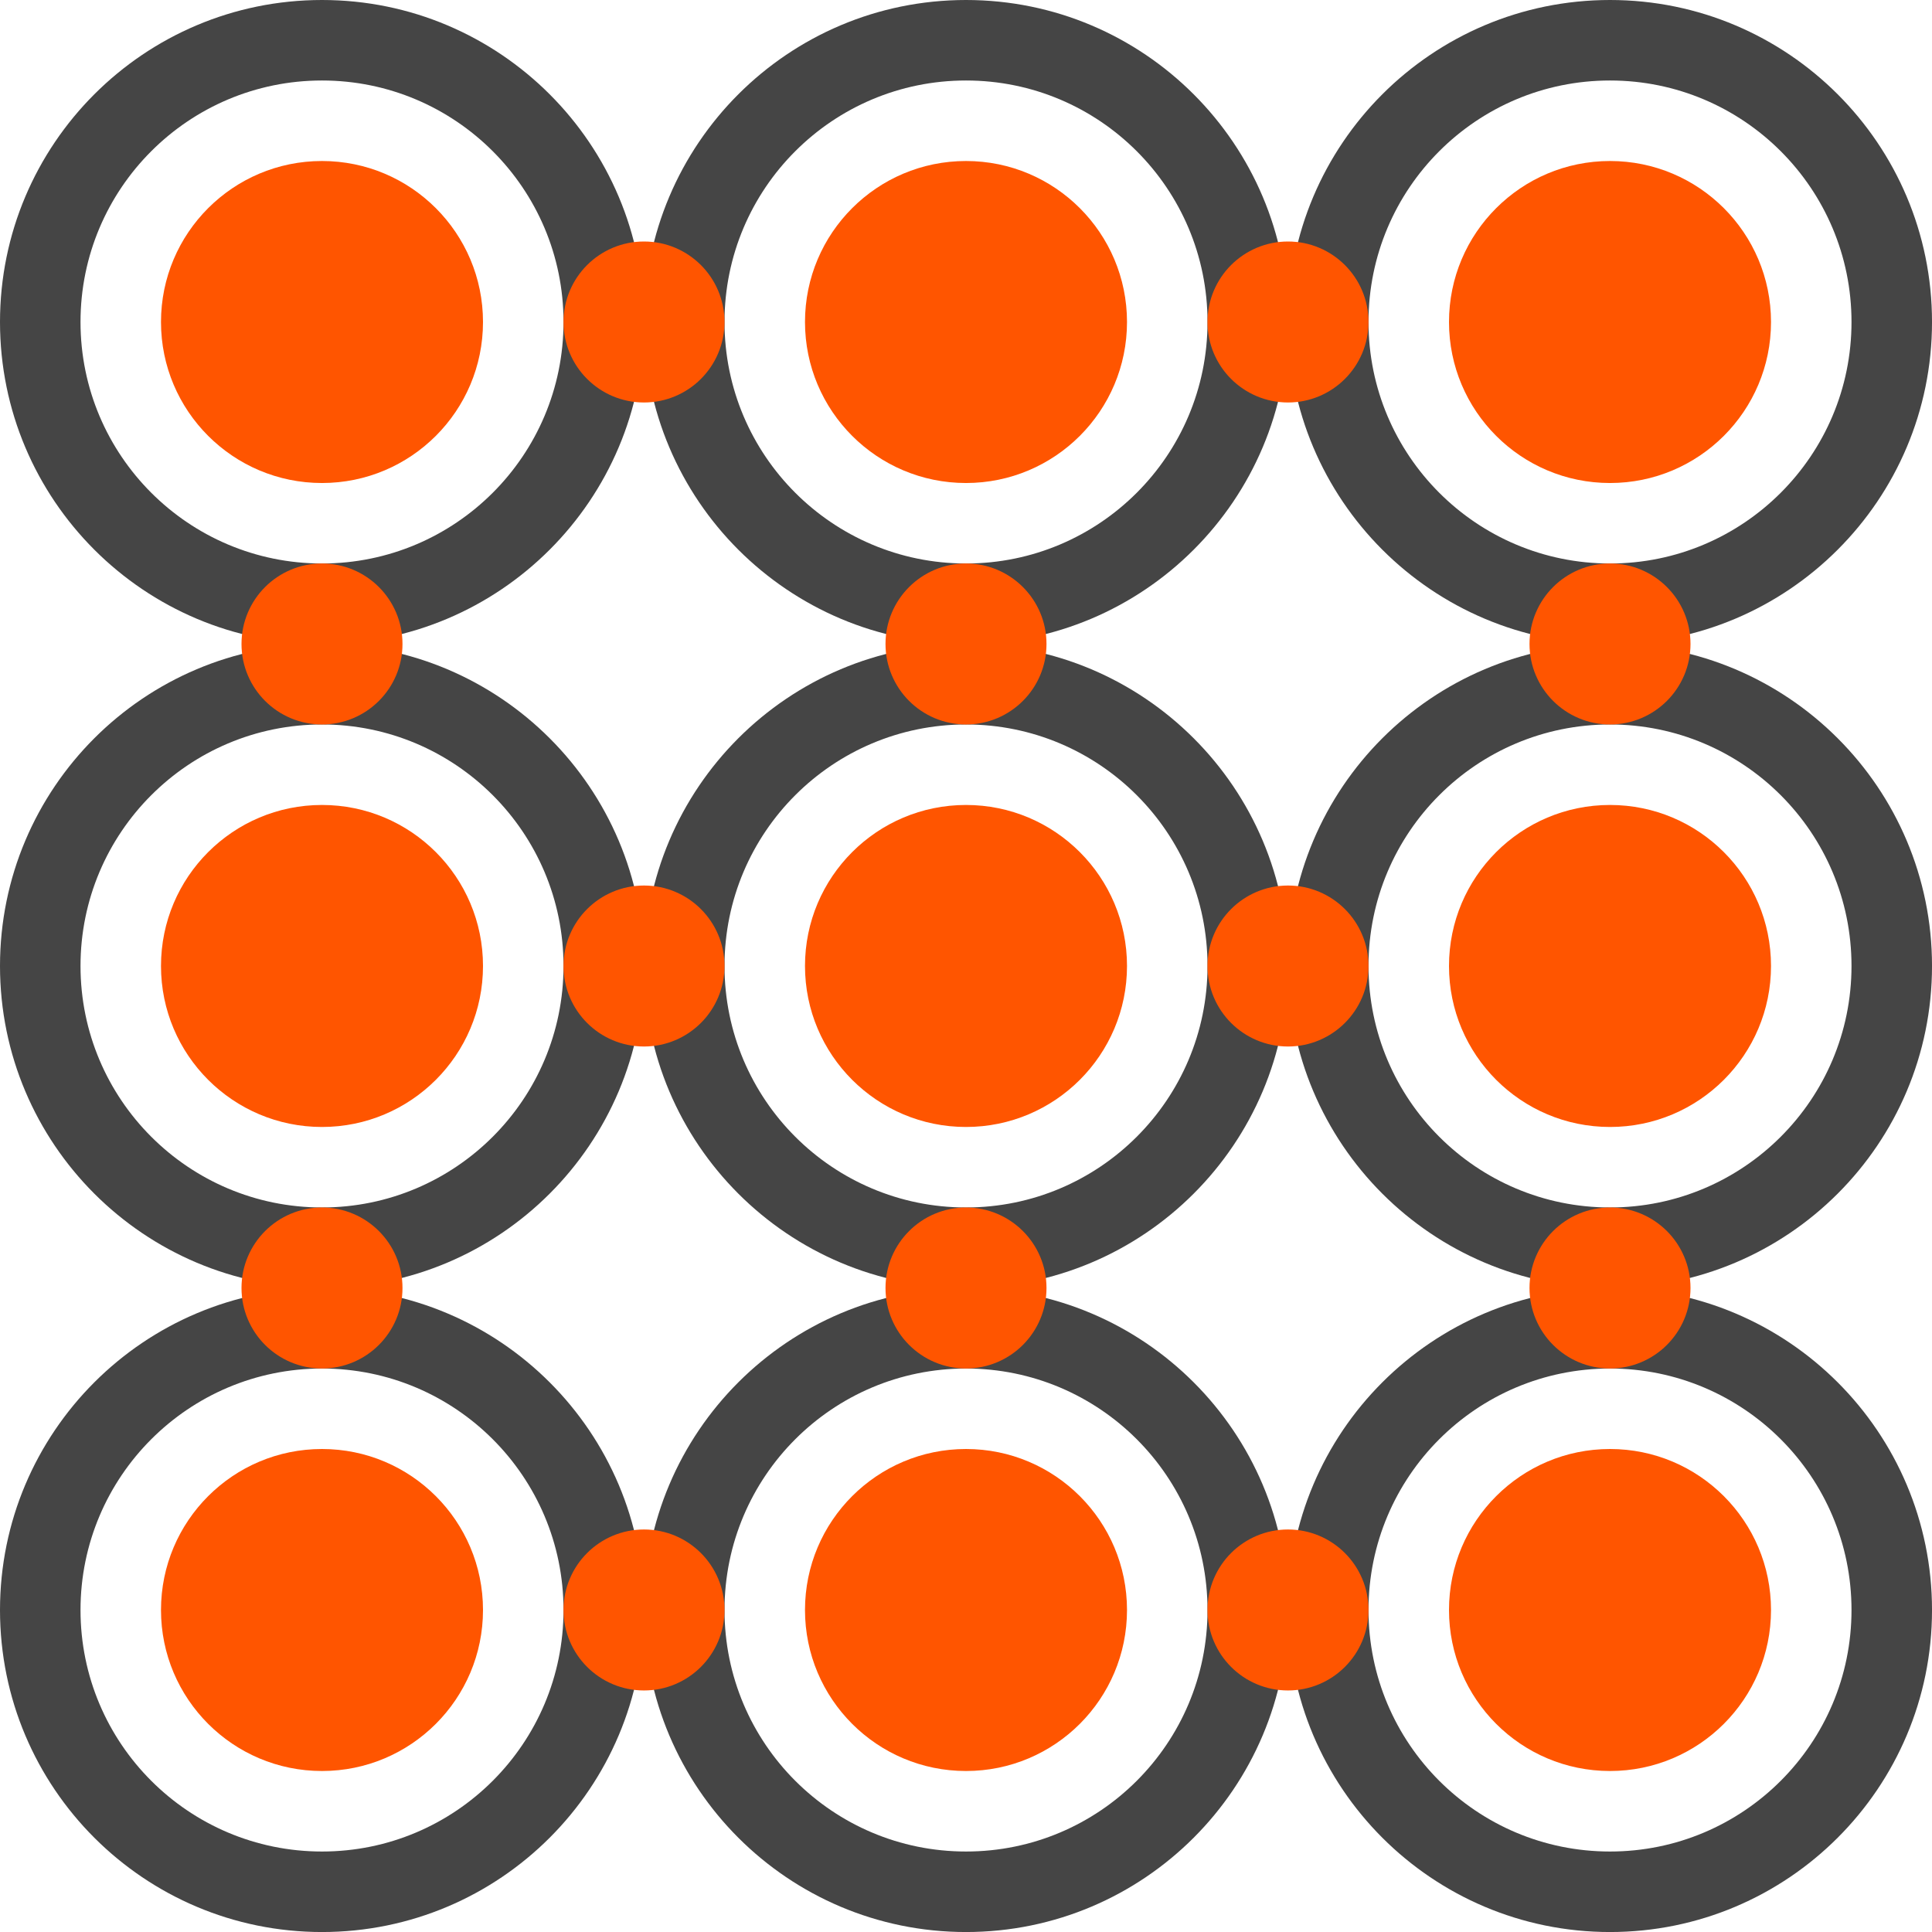
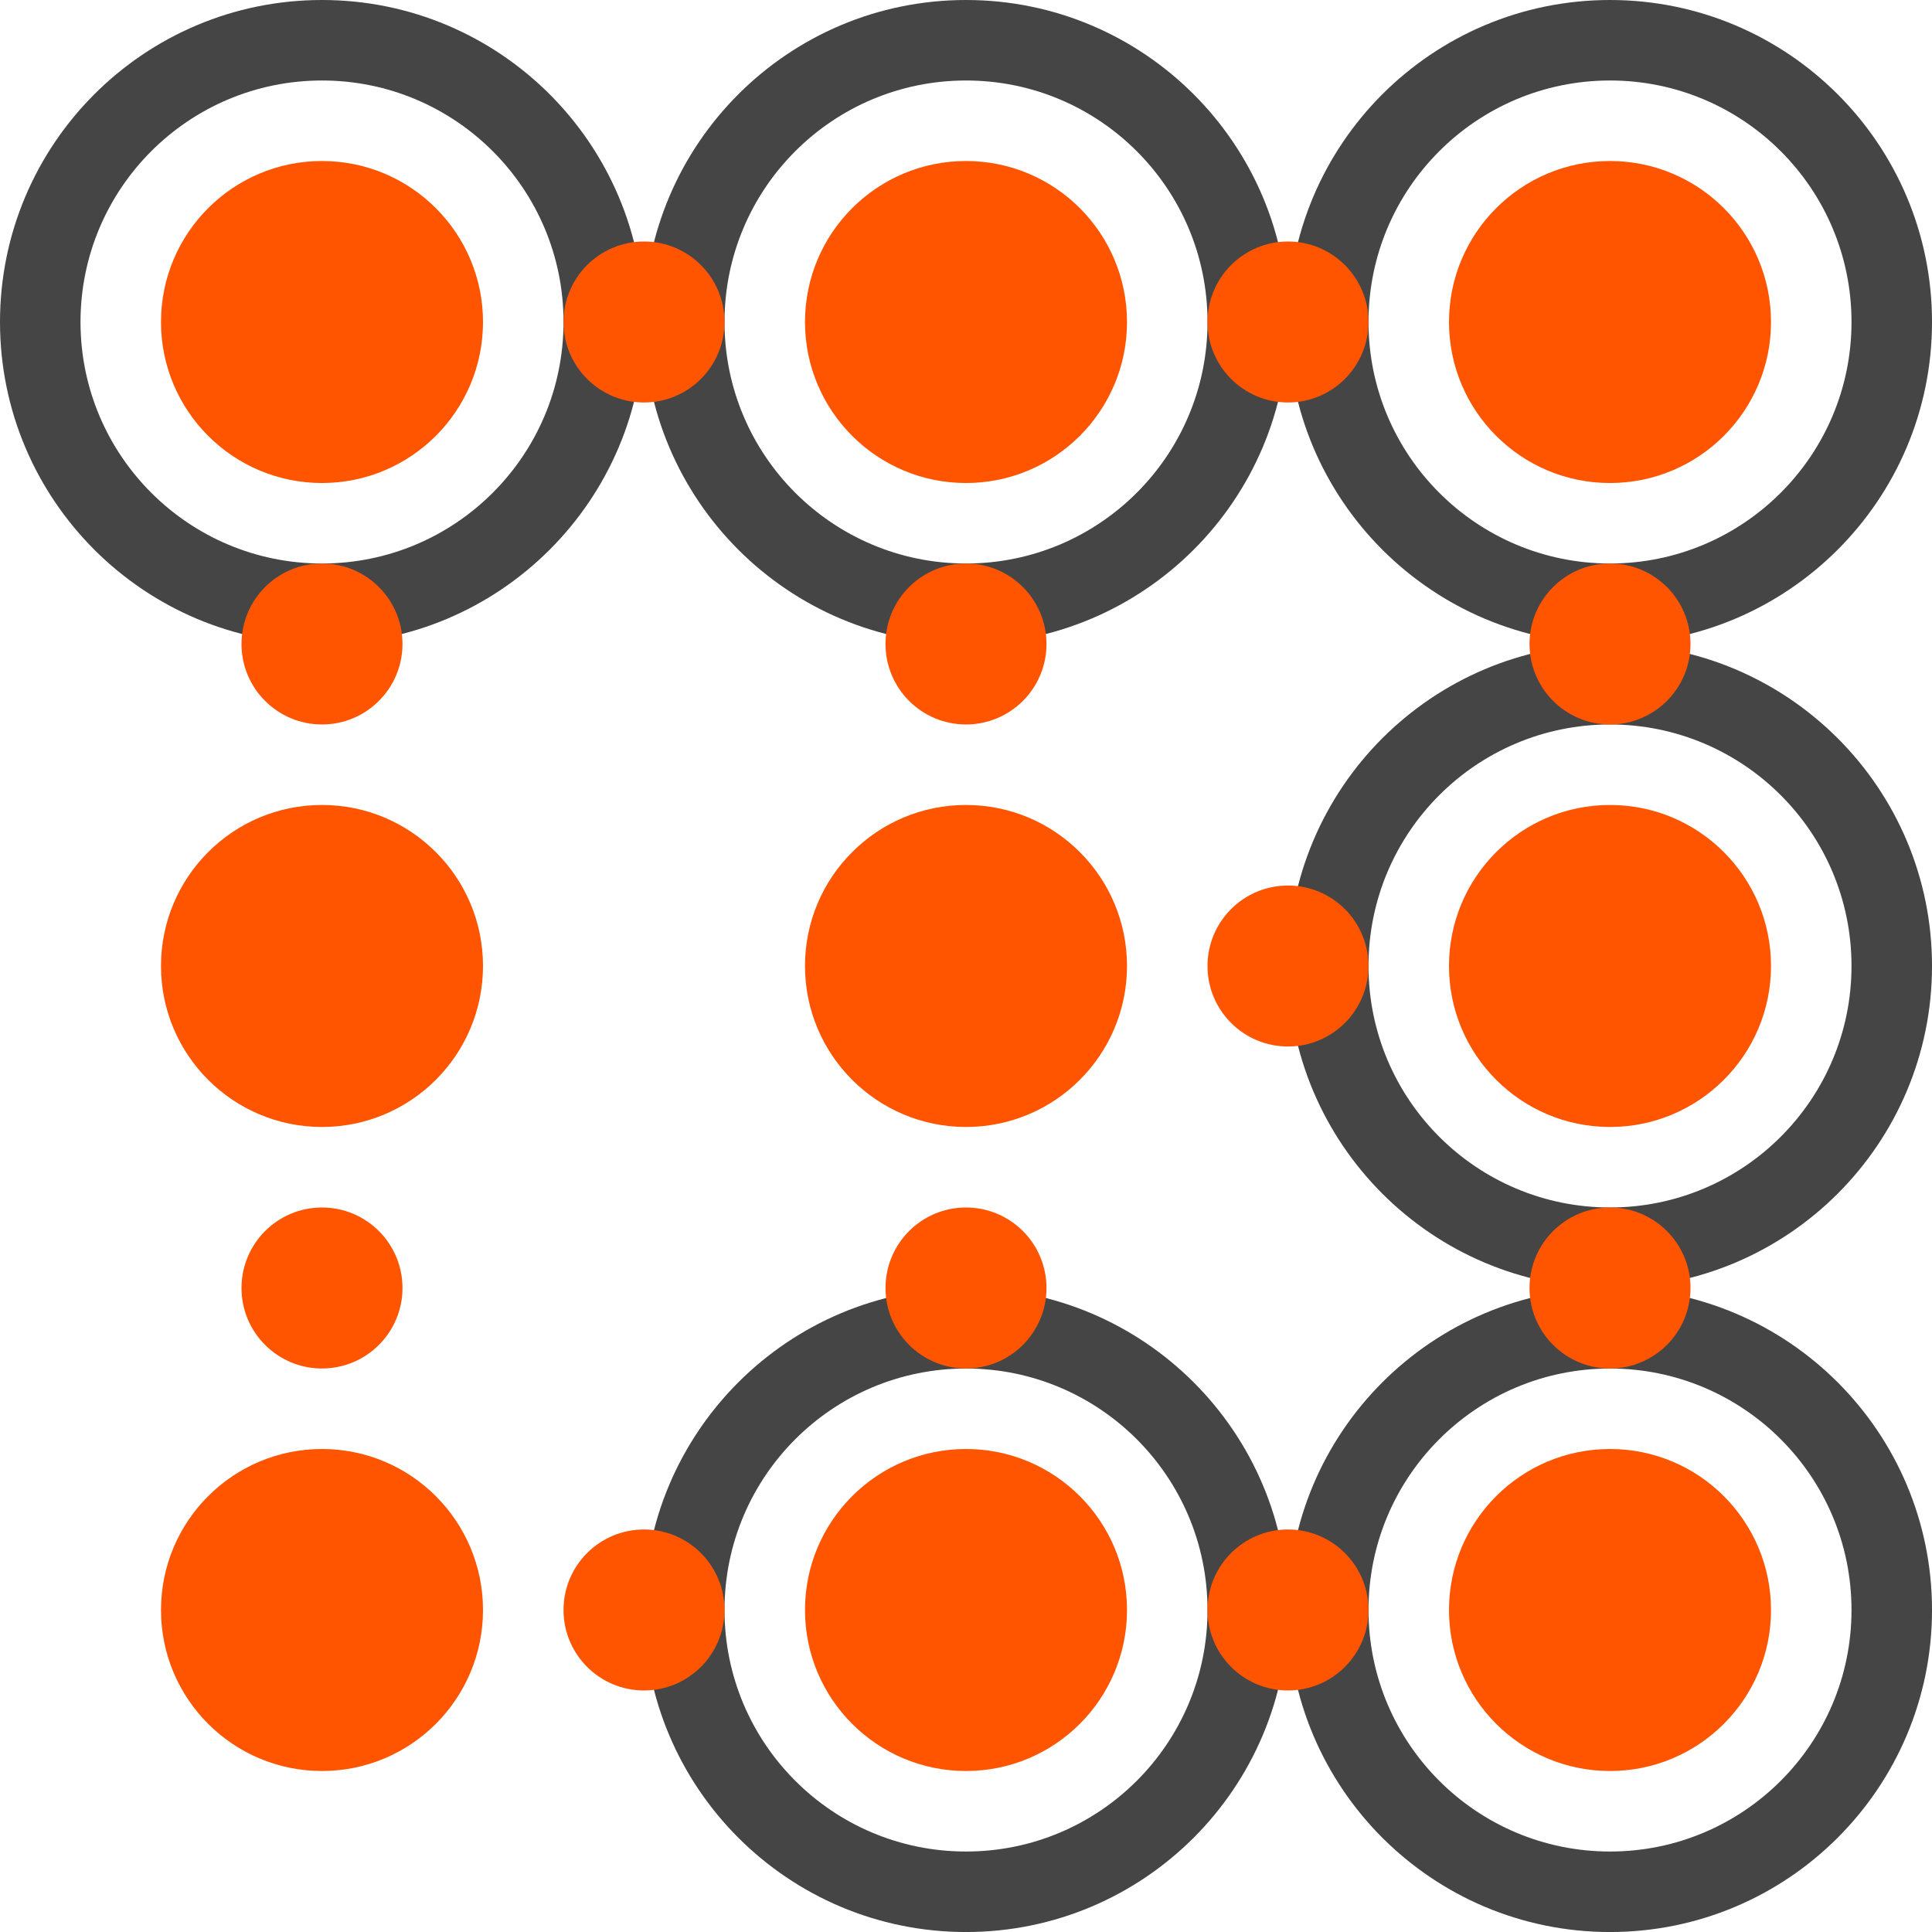
<svg xmlns="http://www.w3.org/2000/svg" fill="none" height="100%" overflow="visible" preserveAspectRatio="none" style="display: block;" viewBox="0 0 128 128" width="100%">
  <g id="icon">
    <g id="Group 226">
      <path d="M21.333 0C33.115 0 42.667 9.551 42.667 21.333C42.667 33.115 33.115 42.667 21.333 42.667C9.551 42.667 0 33.115 0 21.333C0 9.551 9.551 0 21.333 0ZM21.334 5.333C12.497 5.333 5.334 12.496 5.334 21.333C5.334 30.169 12.498 37.333 21.334 37.333C30.17 37.333 37.334 30.169 37.334 21.333C37.334 12.496 30.17 5.333 21.334 5.333Z" fill="#454545" id="Subtract" />
      <path d="M64.001 -7.32444e-05C75.782 -4.93647e-06 85.333 9.551 85.334 21.333C85.334 33.115 75.782 42.667 64.001 42.667C52.218 42.667 42.666 33.115 42.666 21.333C42.667 9.551 52.218 -7.32444e-05 64.001 -7.32444e-05ZM64.001 5.333C55.164 5.333 48.001 12.496 48.001 21.333C48.001 30.169 55.164 37.333 64.001 37.333C72.837 37.333 80 30.169 80.001 21.333C80.001 12.496 72.837 5.333 64.001 5.333Z" fill="#454545" id="Subtract_2" />
      <path d="M106.667 -7.32444e-05C118.449 -7.32444e-05 128.001 9.551 128.001 21.333C128.001 33.115 118.449 42.667 106.667 42.667C94.885 42.667 85.334 33.115 85.334 21.333C85.334 9.551 94.885 1.23867e-05 106.667 -7.32444e-05ZM106.667 5.333C97.83 5.333 90.667 12.496 90.667 21.333C90.667 30.169 97.83 37.333 106.667 37.333C115.503 37.333 122.667 30.169 122.667 21.333C122.667 12.496 115.503 5.333 106.667 5.333Z" fill="#454545" id="Subtract_3" />
      <circle cx="21.333" cy="21.334" fill="#FF5500" id="Ellipse 122" r="10.667" />
      <circle cx="64" cy="21.334" fill="#FF5500" id="Ellipse 123" r="10.667" />
      <circle cx="106.667" cy="21.334" fill="#FF5500" id="Ellipse 124" r="10.667" />
    </g>
    <g id="Group 227">
-       <path d="M21.333 42.664C33.115 42.664 42.667 52.215 42.667 63.997C42.667 75.779 33.115 85.33 21.333 85.33C9.551 85.33 2.3389e-06 75.779 0 63.997C0 52.215 9.551 42.664 21.333 42.664ZM21.334 47.998C12.497 47.998 5.334 55.161 5.334 63.998C5.334 72.835 12.497 79.998 21.334 79.998C30.17 79.998 37.334 72.835 37.334 63.998C37.334 55.162 30.17 47.998 21.334 47.998Z" fill="#454545" id="Subtract_4" />
-       <path d="M64.001 42.664C75.782 42.664 85.334 52.215 85.334 63.997C85.334 75.779 75.782 85.33 64.001 85.33C52.218 85.33 42.666 75.779 42.666 63.997C42.666 52.215 52.218 42.664 64.001 42.664ZM64.001 47.998C55.164 47.998 48.001 55.161 48.001 63.998C48.001 72.835 55.164 79.998 64.001 79.998C72.837 79.998 80.001 72.835 80.001 63.998C80 55.161 72.837 47.998 64.001 47.998Z" fill="#454545" id="Subtract_5" />
      <path d="M106.667 42.664C118.449 42.664 128.001 52.215 128.001 63.997C128.001 75.779 118.449 85.33 106.667 85.33C94.885 85.33 85.334 75.779 85.334 63.997C85.334 52.215 94.885 42.664 106.667 42.664ZM106.667 47.998C97.83 47.998 90.667 55.161 90.667 63.998C90.667 72.835 97.83 79.998 106.667 79.998C115.503 79.998 122.667 72.835 122.667 63.998C122.667 55.162 115.503 47.998 106.667 47.998Z" fill="#454545" id="Subtract_6" />
      <circle cx="21.333" cy="63.998" fill="#FF5500" id="Ellipse 122_2" r="10.667" />
      <circle cx="64" cy="63.998" fill="#FF5500" id="Ellipse 123_2" r="10.667" />
      <circle cx="106.667" cy="63.998" fill="#FF5500" id="Ellipse 124_2" r="10.667" />
    </g>
    <g id="Group 228">
-       <path d="M21.333 85.336C33.115 85.336 42.667 94.887 42.667 106.669C42.667 118.451 33.115 128.002 21.333 128.002C9.551 128.002 5.9515e-05 118.451 0 106.669C0 94.887 9.551 85.336 21.333 85.336ZM21.334 90.668C12.498 90.668 5.334 97.832 5.334 106.668C5.334 115.505 12.497 122.668 21.334 122.668C30.17 122.668 37.334 115.504 37.334 106.668C37.334 97.832 30.17 90.668 21.334 90.668Z" fill="#454545" id="Subtract_7" />
      <path d="M64.001 85.336C75.782 85.336 85.334 94.887 85.334 106.669C85.333 118.451 75.782 128.002 64.001 128.002C52.218 128.002 42.667 118.451 42.666 106.669C42.666 94.887 52.218 85.336 64.001 85.336ZM64.001 90.668C55.164 90.668 48.001 97.832 48.001 106.668C48.001 115.504 55.164 122.668 64.001 122.668C72.837 122.668 80.001 115.505 80.001 106.668C80 97.832 72.837 90.668 64.001 90.668Z" fill="#454545" id="Subtract_8" />
      <path d="M106.667 85.336C118.449 85.336 128.001 94.887 128.001 106.669C128.001 118.451 118.449 128.002 106.667 128.002C94.885 128.002 85.334 118.451 85.334 106.669C85.334 94.887 94.885 85.336 106.667 85.336ZM106.667 90.668C97.83 90.668 90.667 97.832 90.667 106.668C90.667 115.505 97.83 122.668 106.667 122.668C115.503 122.668 122.667 115.504 122.667 106.668C122.667 97.832 115.503 90.668 106.667 90.668Z" fill="#454545" id="Subtract_9" />
      <g id="Subtract_10">
</g>
      <circle cx="21.333" cy="106.667" fill="#FF5500" id="Ellipse 122_3" r="10.667" />
      <circle cx="64" cy="106.667" fill="#FF5500" id="Ellipse 123_3" r="10.667" />
      <circle cx="106.667" cy="106.667" fill="#FF5500" id="Ellipse 124_3" r="10.667" />
    </g>
    <circle cx="21.333" cy="42.665" fill="#FF5500" id="Ellipse 122_4" r="5.333" />
    <circle cx="42.667" cy="21.333" fill="#FF5500" id="Ellipse 130" r="5.333" />
-     <circle cx="42.667" cy="64.001" fill="#FF5500" id="Ellipse 133" r="5.333" />
    <circle cx="42.667" cy="106.665" fill="#FF5500" id="Ellipse 136" r="5.333" />
    <circle cx="85.333" cy="21.333" fill="#FF5500" id="Ellipse 131" r="5.333" />
    <circle cx="85.333" cy="64.001" fill="#FF5500" id="Ellipse 134" r="5.333" />
    <circle cx="85.333" cy="106.665" fill="#FF5500" id="Ellipse 137" r="5.333" />
    <circle cx="21.333" cy="85.333" fill="#FF5500" id="Ellipse 126" r="5.333" />
    <circle cx="64" cy="42.665" fill="#FF5500" id="Ellipse 123_4" r="5.333" />
    <circle cx="64" cy="85.333" fill="#FF5500" id="Ellipse 127" r="5.333" />
    <circle cx="106.667" cy="42.665" fill="#FF5500" id="Ellipse 124_4" r="5.333" />
    <circle cx="106.667" cy="85.333" fill="#FF5500" id="Ellipse 128" r="5.333" />
  </g>
</svg>